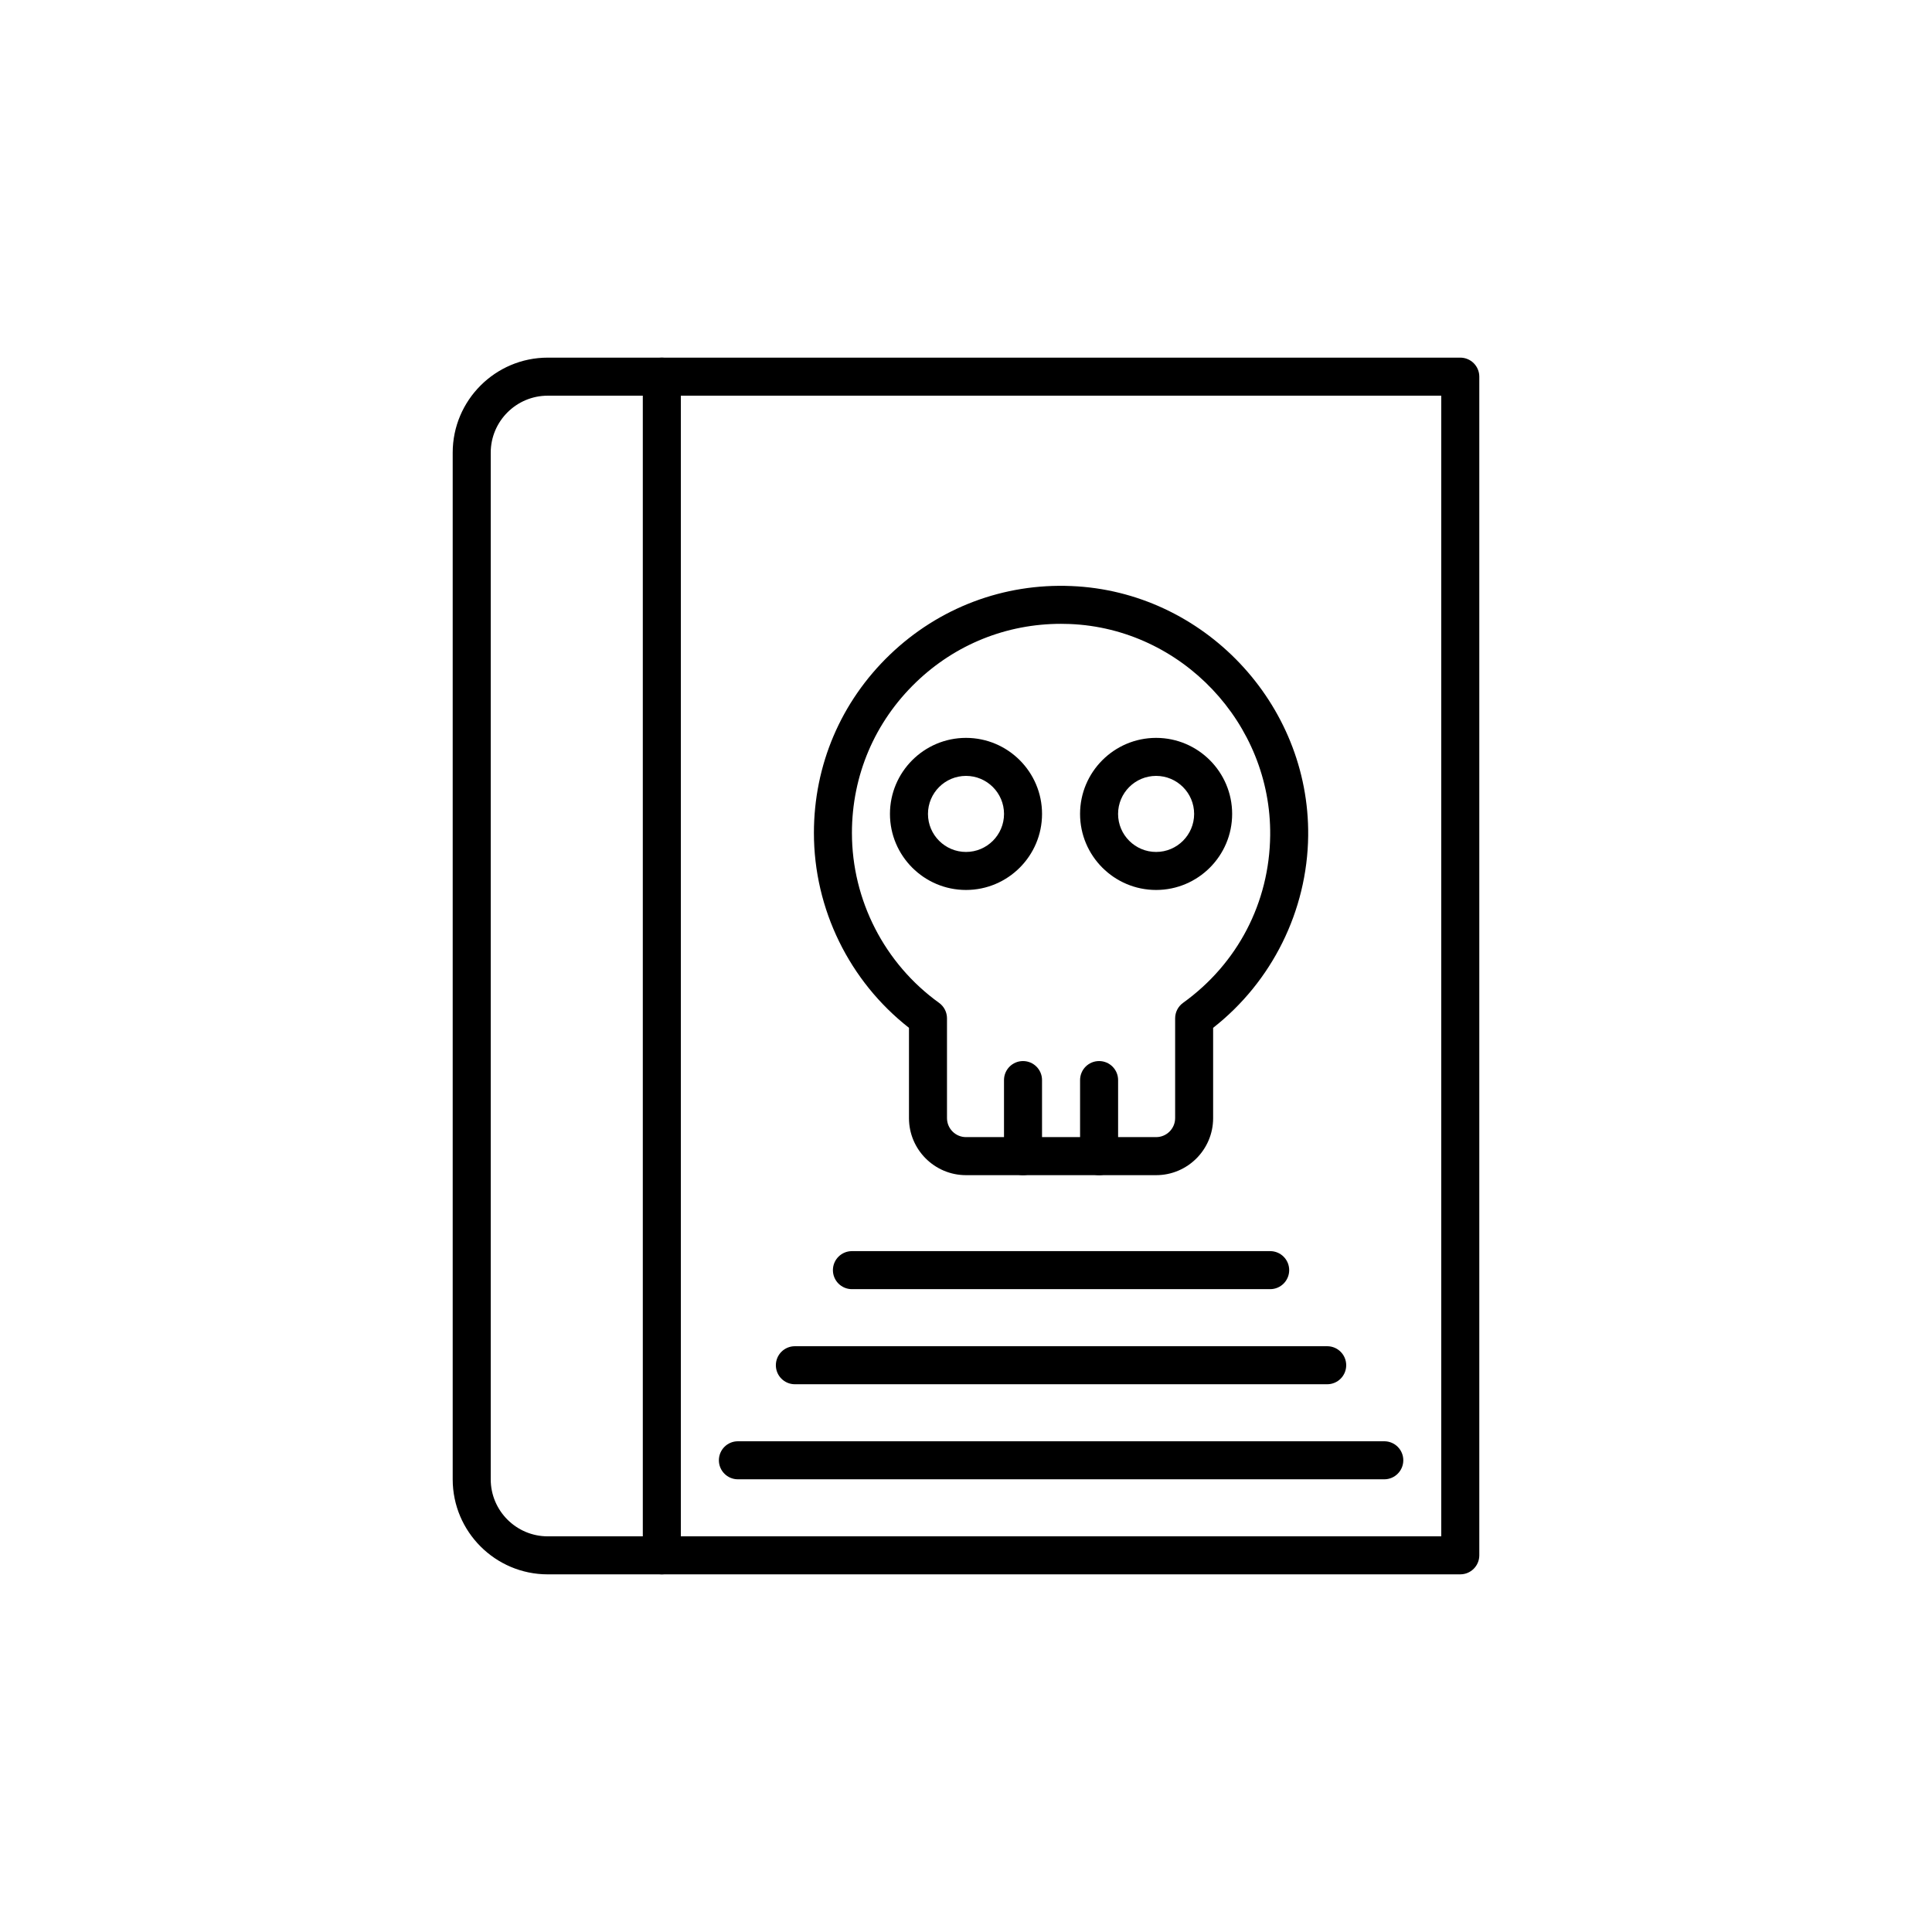
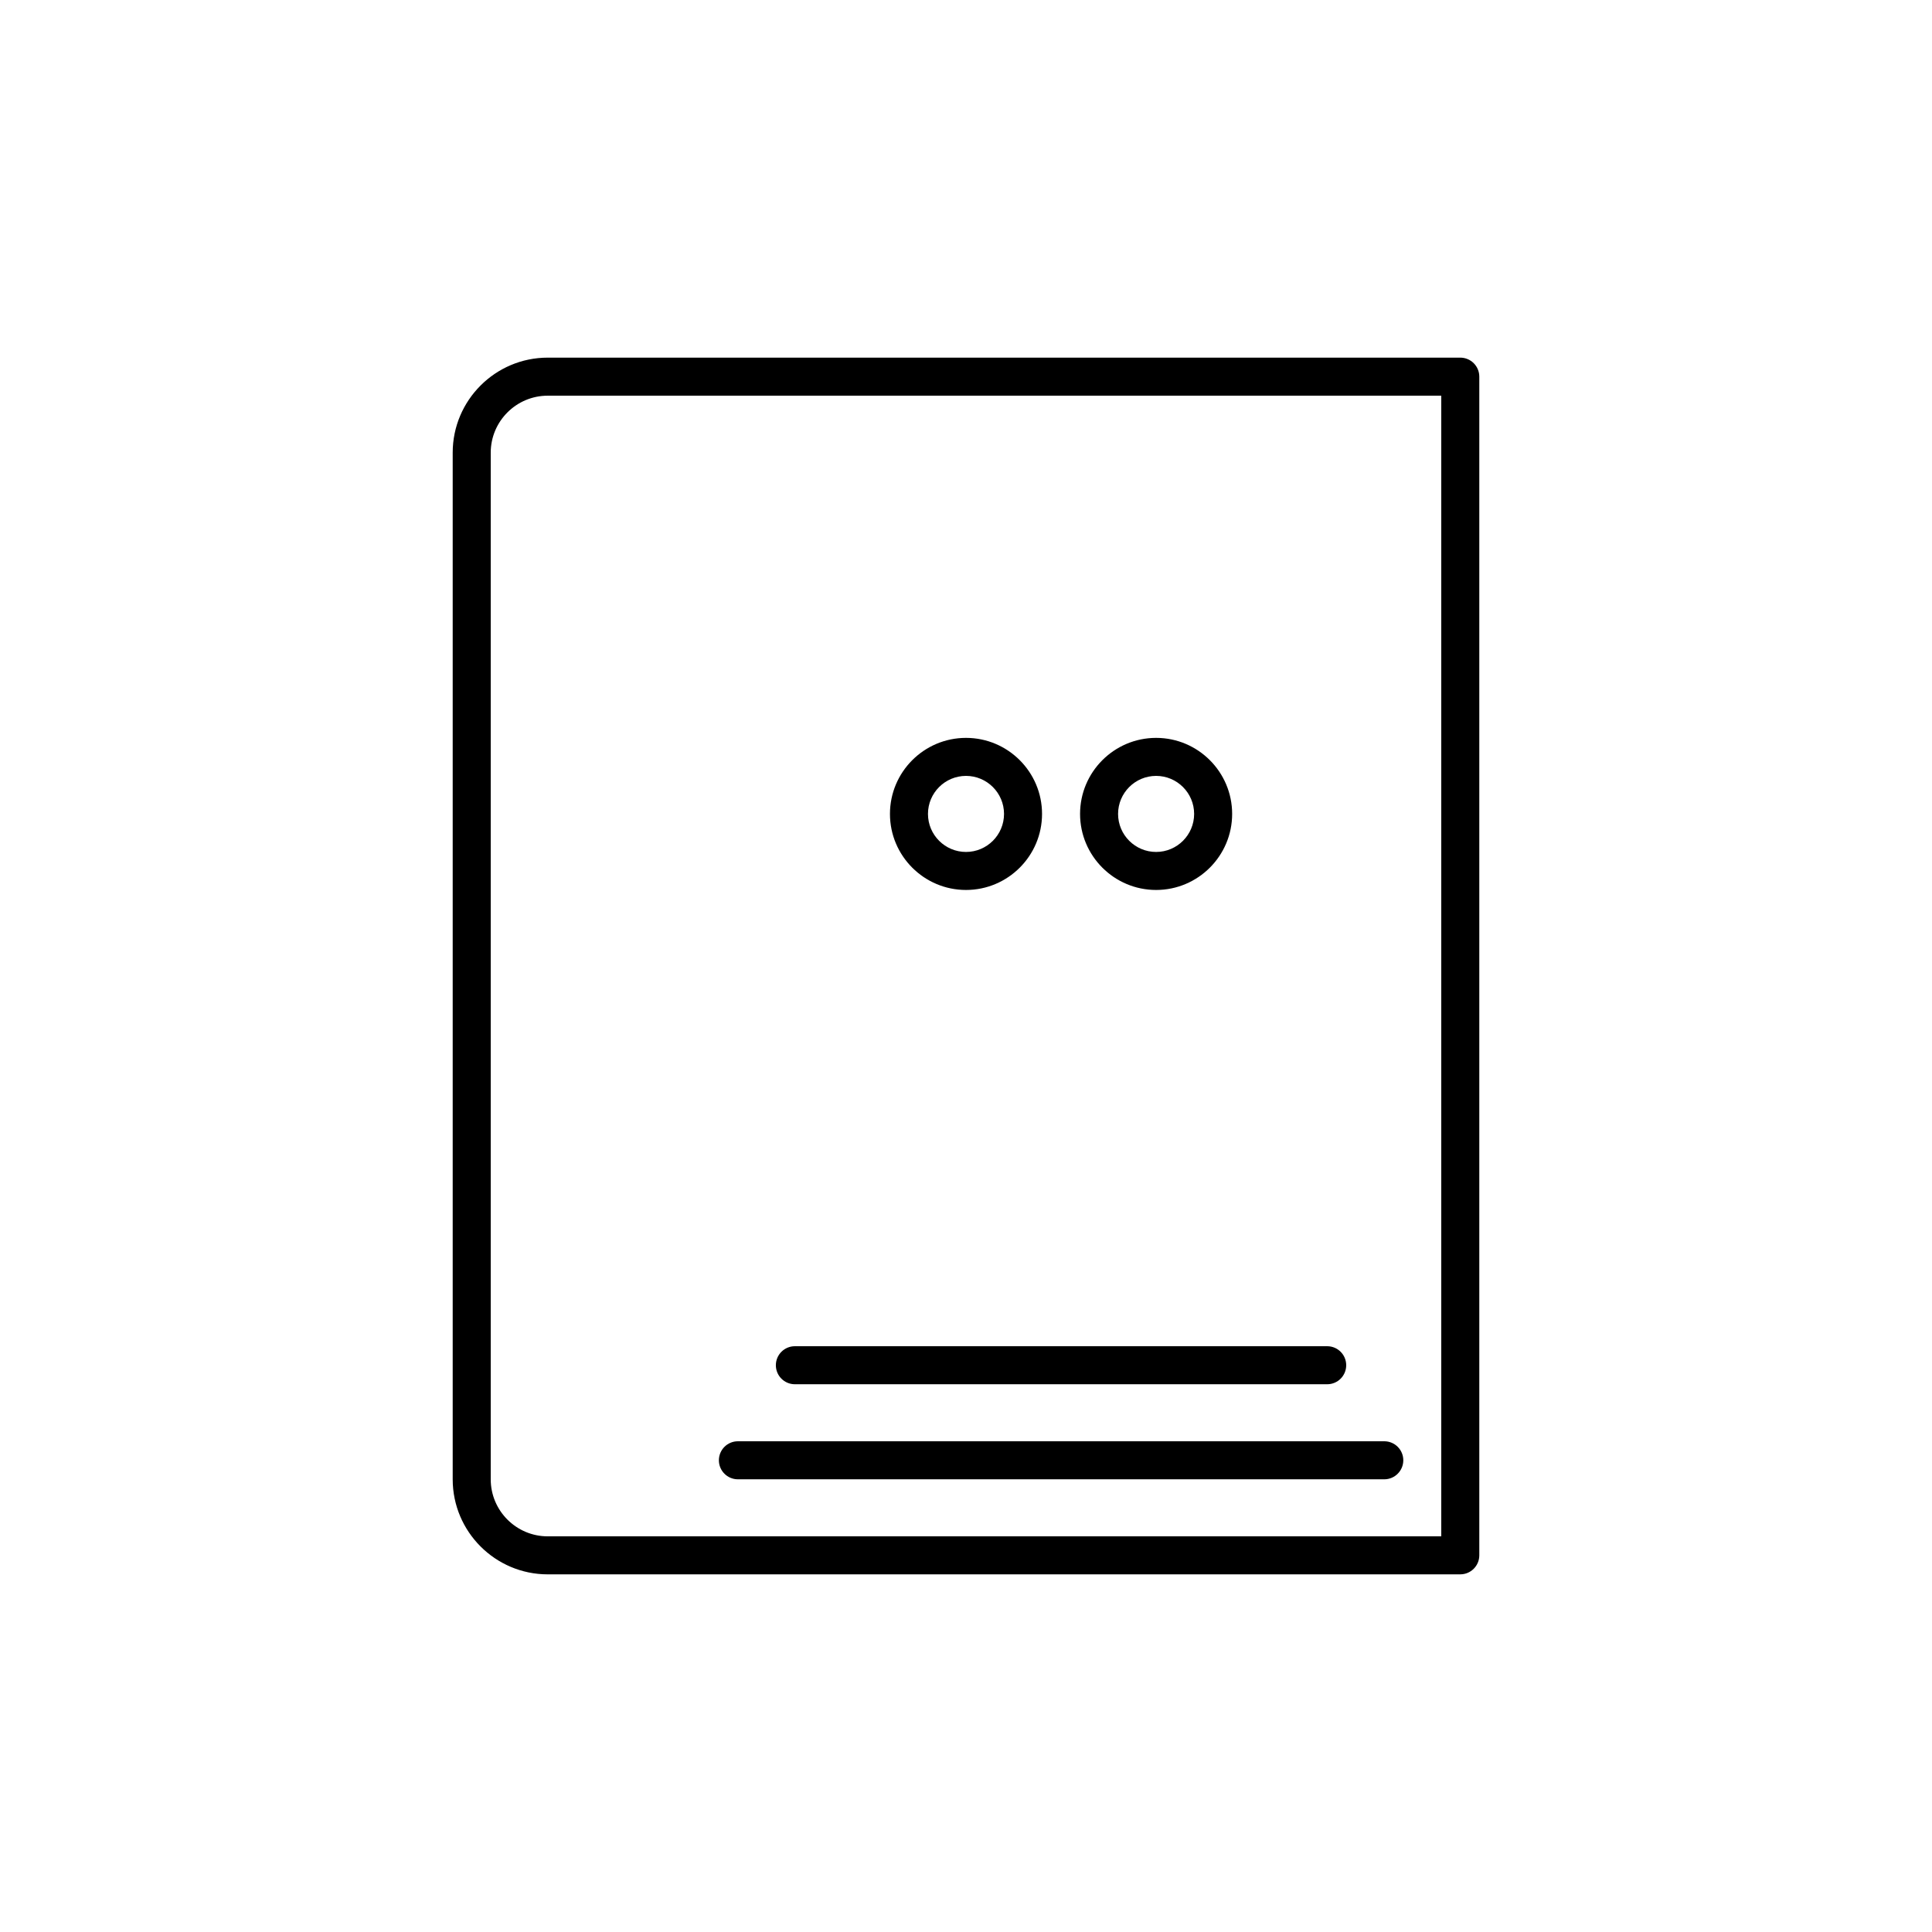
<svg xmlns="http://www.w3.org/2000/svg" fill="#000000" width="800px" height="800px" version="1.1" viewBox="144 144 512 512">
  <g>
    <path d="m530.99 561.22h-241.83c-13.891 0-25.191-11.301-25.191-25.191v-272.06c0-13.891 11.301-25.191 25.191-25.191h241.83c2.785 0 5.039 2.254 5.039 5.039v312.36c0 2.781-2.254 5.039-5.039 5.039zm-241.83-312.36c-8.336 0-15.113 6.781-15.113 15.113v272.06c0 8.336 6.781 15.113 15.113 15.113h236.79v-302.29z" />
-     <path d="m319.39 561.22c-2.785 0-5.039-2.254-5.039-5.039v-312.36c0-2.781 2.254-5.039 5.039-5.039s5.039 2.254 5.039 5.039v312.36c-0.004 2.781-2.258 5.039-5.039 5.039z" />
-     <path d="m450.38 455.43h-50.379c-8.336 0-15.113-6.781-15.113-15.113v-23.934c-15.816-12.375-25.191-31.484-25.191-51.637 0-18.004 7.148-34.781 20.129-47.246 12.98-12.461 30.145-18.949 48.082-18.191 35.008 1.414 63.164 31.105 62.773 66.184-0.223 19.852-9.59 38.684-25.188 50.891v23.934c0 8.332-6.777 15.113-15.113 15.113zm-25.203-146.11c-14.406 0-27.957 5.434-38.371 15.438-10.988 10.551-17.035 24.75-17.035 39.98 0 17.797 8.633 34.629 23.094 45.031 1.316 0.945 2.098 2.469 2.098 4.09v26.449c0 2.777 2.258 5.039 5.039 5.039h50.383c2.781 0 5.039-2.262 5.039-5.039v-26.449c0-1.621 0.781-3.144 2.098-4.09 14.477-10.414 22.895-26.594 23.09-44.398 0.328-29.684-23.492-54.805-53.102-56.004-0.785-0.031-1.562-0.047-2.332-0.047z" />
-     <path d="m415.11 455.43c-2.785 0-5.039-2.254-5.039-5.039v-20.16c0-2.781 2.254-5.039 5.039-5.039 2.785 0 5.039 2.254 5.039 5.039v20.16c0 2.781-2.254 5.039-5.039 5.039z" />
-     <path d="m435.27 455.43c-2.785 0-5.039-2.254-5.039-5.039v-20.16c0-2.781 2.254-5.039 5.039-5.039s5.039 2.254 5.039 5.039v20.16c0 2.781-2.254 5.039-5.039 5.039z" />
    <path d="m400 379.85c-11.113 0-20.152-9.039-20.152-20.152 0-11.113 9.039-20.152 20.152-20.152s20.152 9.039 20.152 20.152c0 11.109-9.039 20.152-20.152 20.152zm0-30.23c-5.555 0-10.078 4.519-10.078 10.078 0 5.559 4.523 10.078 10.078 10.078s10.078-4.519 10.078-10.078c-0.004-5.559-4.523-10.078-10.078-10.078z" />
    <path d="m450.38 379.85c-11.113 0-20.152-9.039-20.152-20.152 0-11.113 9.039-20.152 20.152-20.152 11.113 0 20.152 9.039 20.152 20.152 0 11.109-9.039 20.152-20.152 20.152zm0-30.23c-5.555 0-10.078 4.519-10.078 10.078 0 5.559 4.523 10.078 10.078 10.078 5.555 0 10.078-4.519 10.078-10.078 0-5.559-4.523-10.078-10.078-10.078z" />
-     <path d="m480.61 485.64h-110.84c-2.785 0-5.039-2.254-5.039-5.039 0-2.781 2.254-5.039 5.039-5.039h110.84c2.785 0 5.039 2.254 5.039 5.039-0.004 2.785-2.254 5.039-5.039 5.039z" />
    <path d="m495.72 510.84h-141.07c-2.785 0-5.039-2.254-5.039-5.039 0-2.781 2.254-5.039 5.039-5.039h141.07c2.785 0 5.039 2.254 5.039 5.039s-2.254 5.039-5.039 5.039z" />
    <path d="m510.84 536.03h-171.29c-2.785 0-5.039-2.254-5.039-5.039 0-2.781 2.254-5.039 5.039-5.039h171.3c2.785 0 5.039 2.254 5.039 5.039-0.004 2.781-2.258 5.039-5.043 5.039z" />
  </g>
</svg>